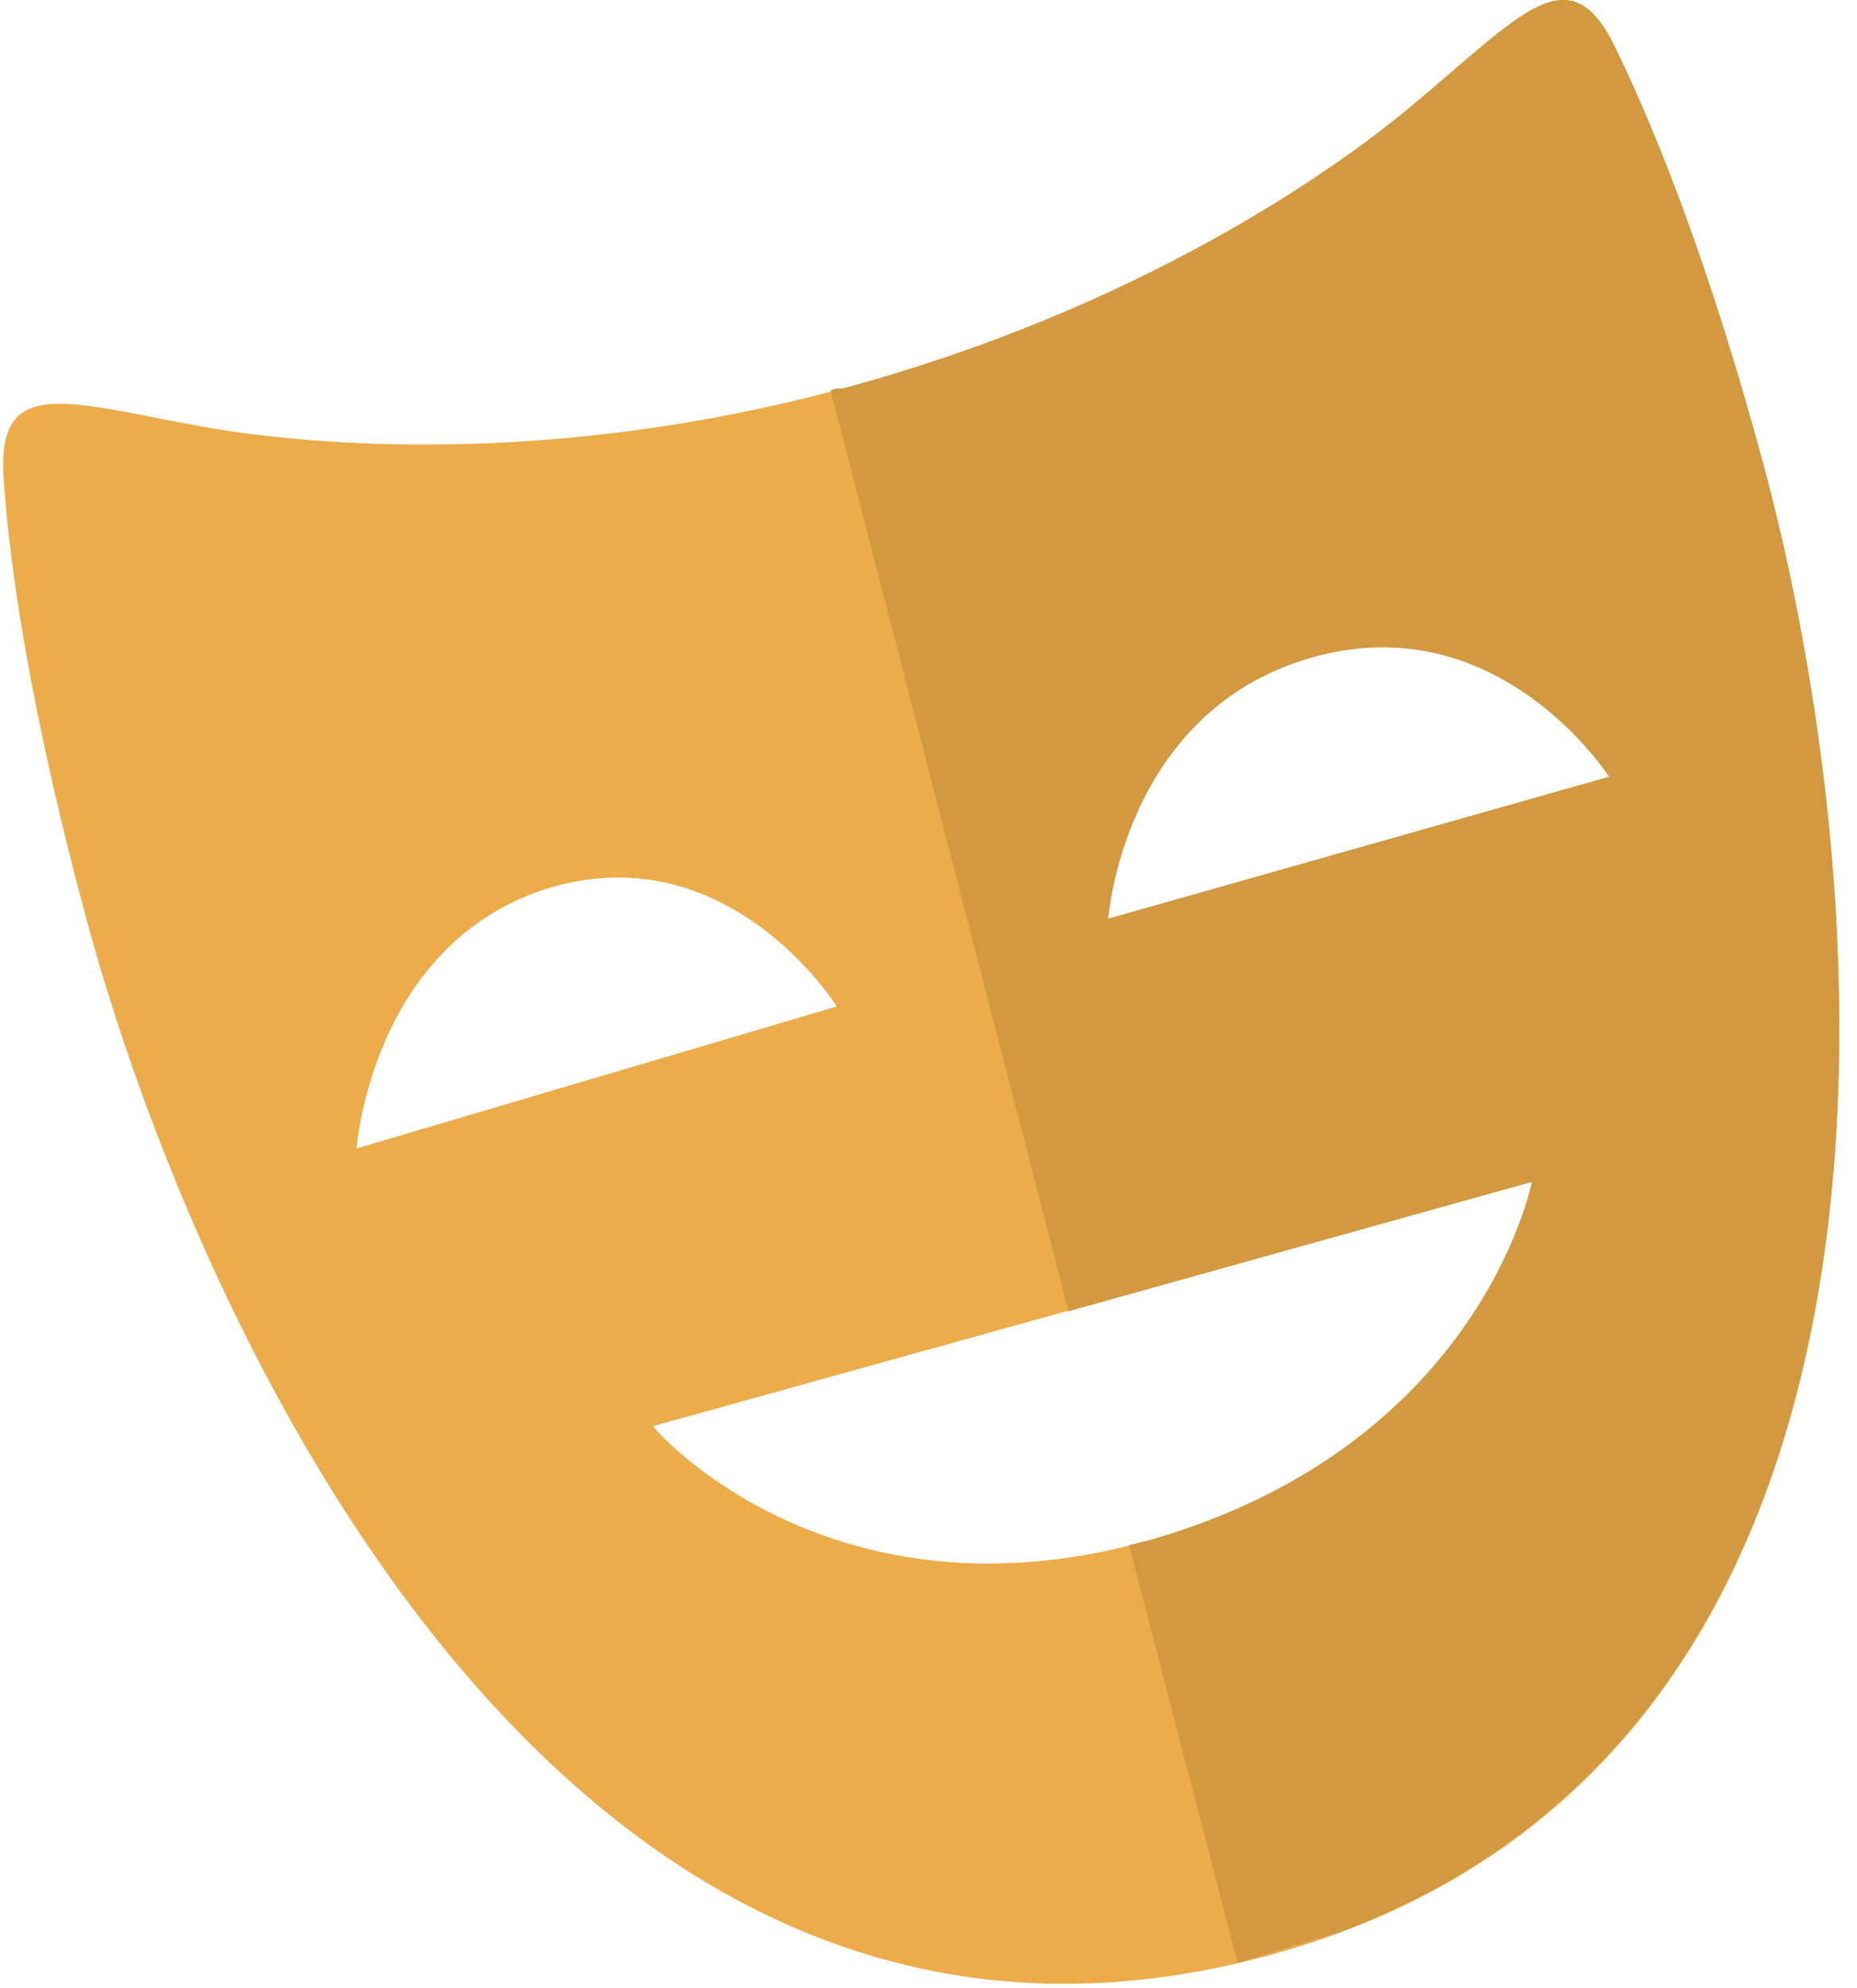
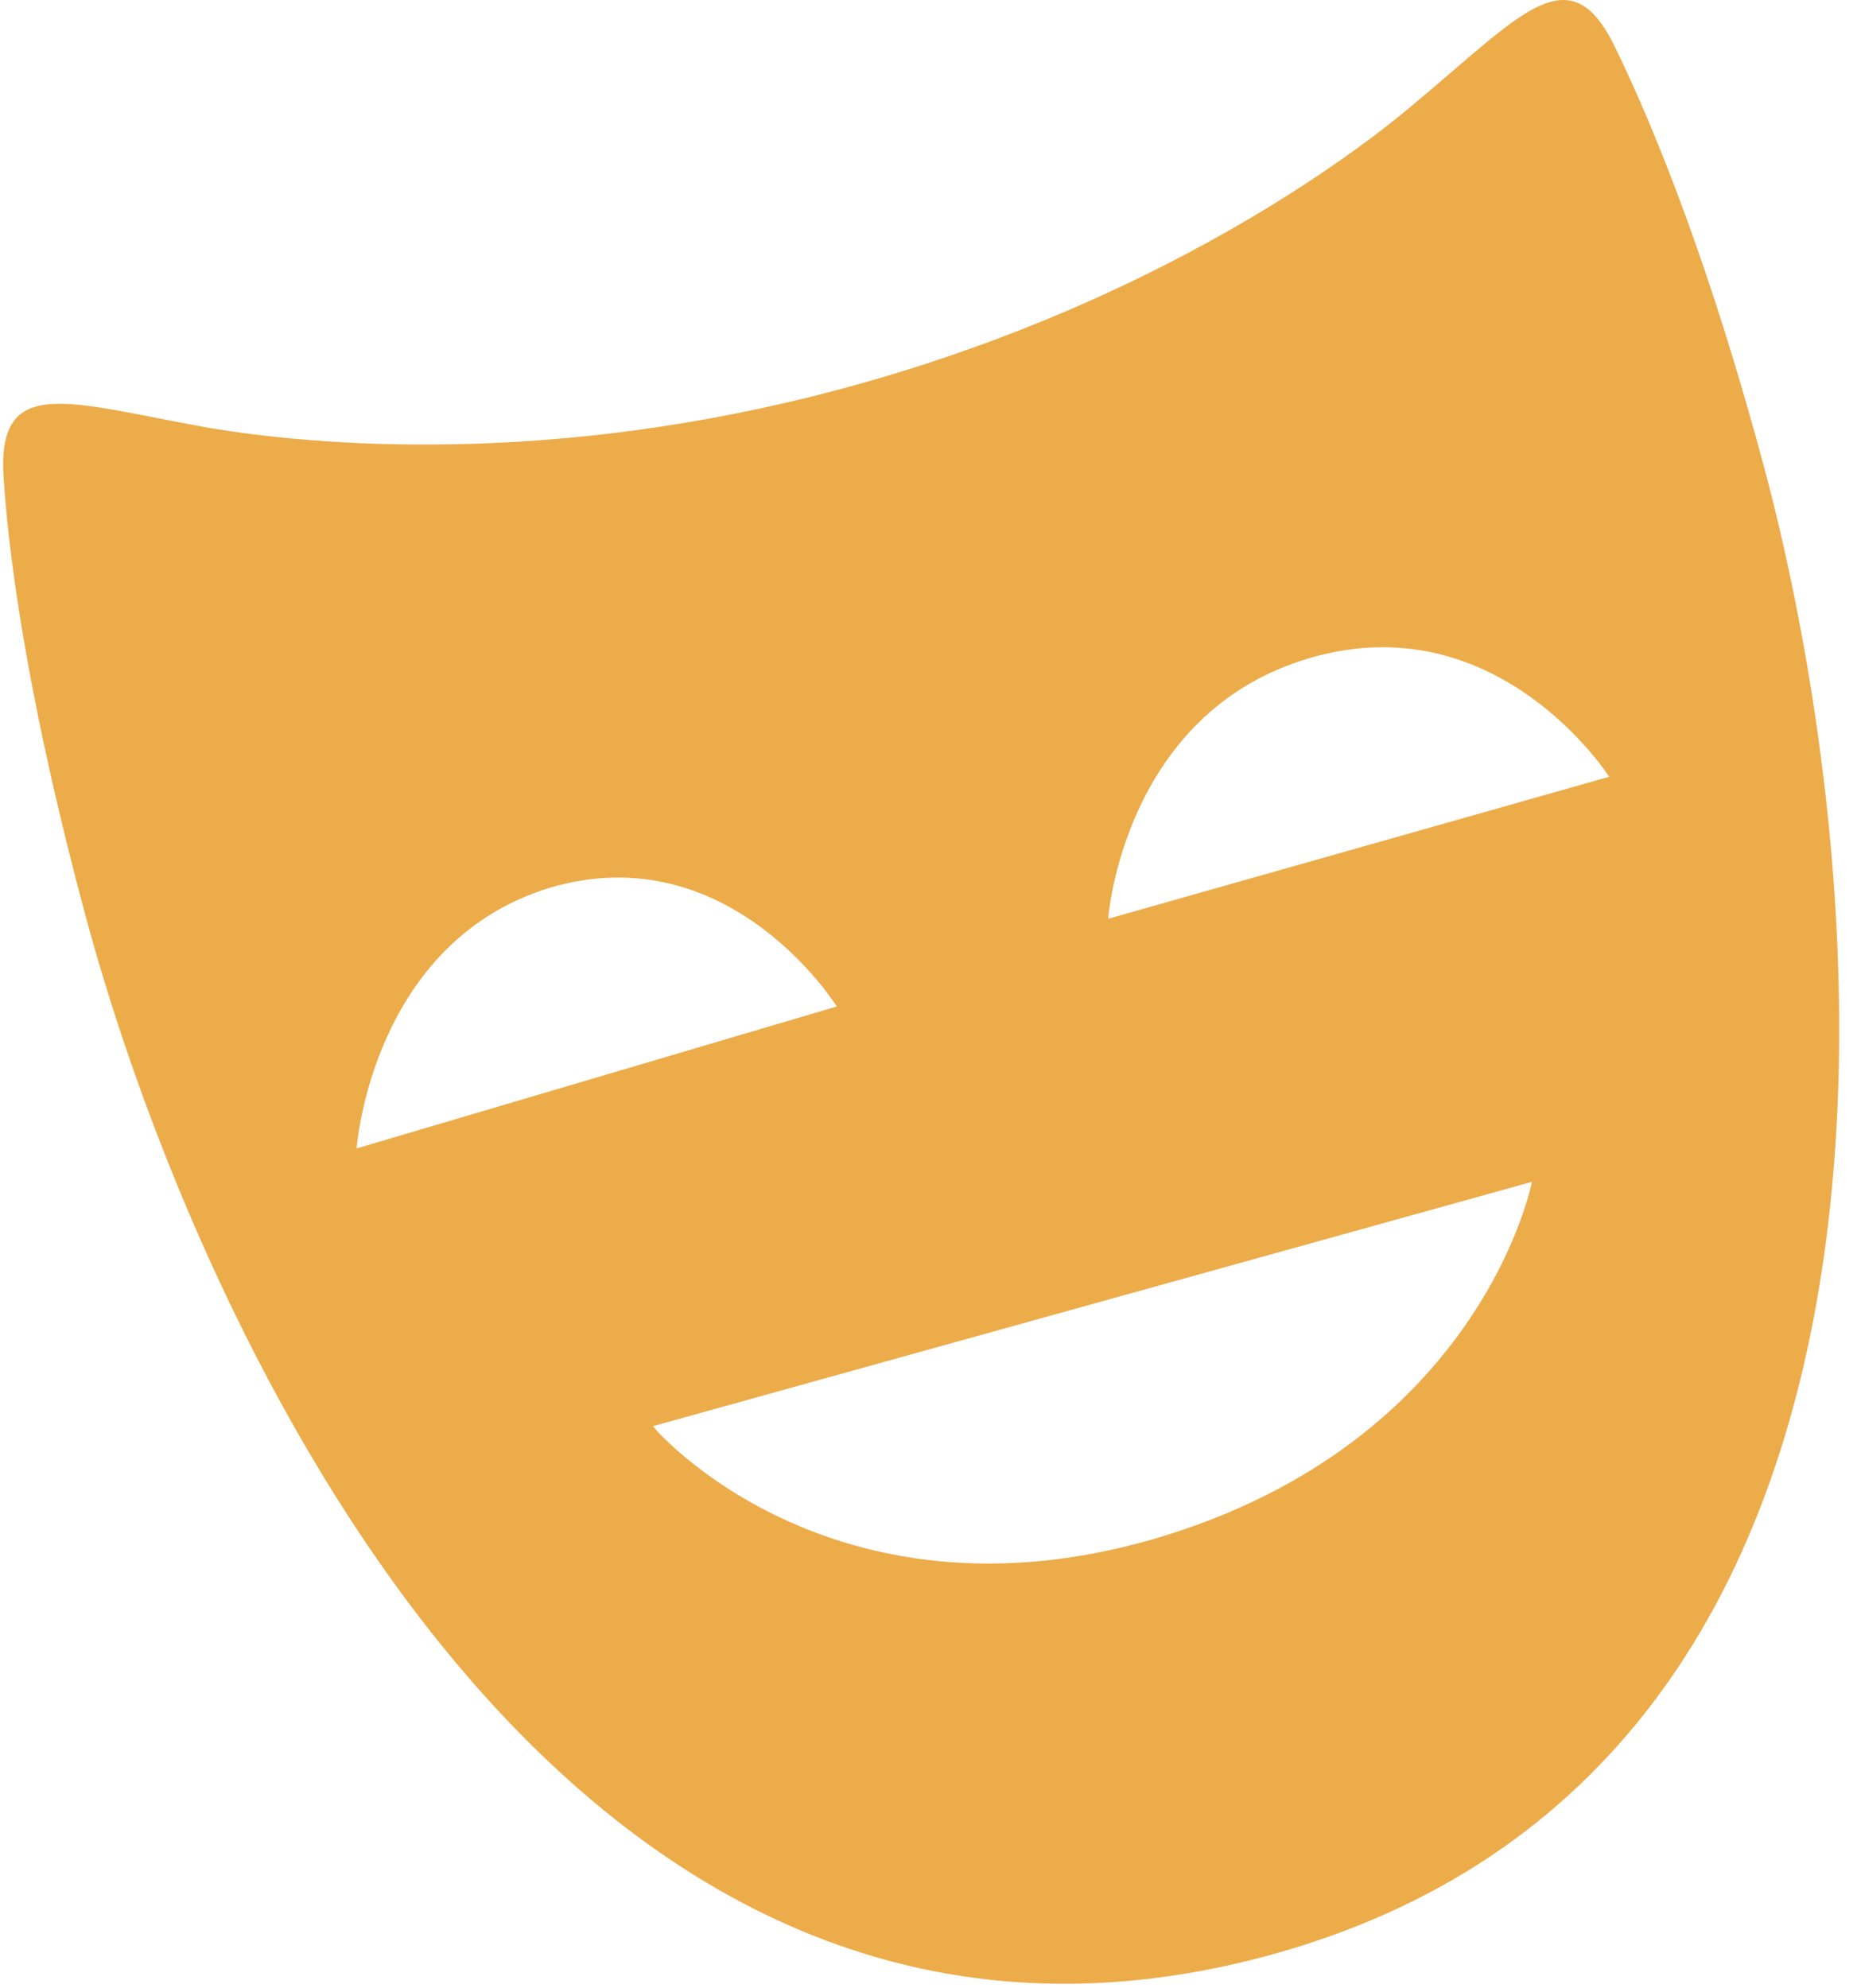
<svg xmlns="http://www.w3.org/2000/svg" width="71" height="76" viewBox="0 0 71 76">
  <g fill="none" transform="matrix(-1 0 0 1 70.325 0)">
    <path fill="#EDAC4A" d="M62.278,16.366 C58.446,17.004 49.347,17.882 38.092,14.849 C26.838,11.816 19.335,6.548 16.382,4.073 C12.151,0.561 10.315,-1.833 8.559,1.838 C6.963,5.111 4.887,10.379 2.892,17.802 C-1.418,33.846 -4.611,67.69 21.969,74.793 C48.629,81.897 62.757,51.007 67.067,34.964 C69.062,27.54 69.94,21.953 70.18,18.361 C70.499,14.21 67.705,15.408 62.278,16.366 Z M8.799,29.695 C8.799,29.695 13.029,23.07 20.213,25.146 C27.396,27.221 27.955,35.123 27.955,35.123 L8.799,29.695 Z M26.199,58.83 C13.668,55.158 11.752,45.18 11.752,45.18 L45.356,54.519 C45.356,54.599 38.571,62.421 26.199,58.83 Z M38.332,38.476 C38.332,38.476 42.403,31.93 49.267,33.926 C56.132,36.001 56.69,43.903 56.69,43.903 L38.332,38.476 Z" />
-     <path fill="#D39941" d="M27.157,59.069 L26.199,58.83 C13.668,55.158 11.752,45.18 11.752,45.18 L29.472,50.129 L38.571,14.929 C38.412,14.849 38.252,14.849 38.092,14.849 C26.838,11.816 19.335,6.548 16.382,4.073 C12.151,0.561 10.315,-1.833 8.559,1.838 C6.963,5.111 4.887,10.379 2.892,17.802 C-1.259,33.207 -4.372,64.975 19.016,73.835 L23.006,75.033 L27.157,59.069 Z M8.799,29.695 C8.799,29.695 13.029,23.07 20.213,25.146 C27.396,27.221 27.955,35.123 27.955,35.123 L8.799,29.695 Z" />
  </g>
</svg>